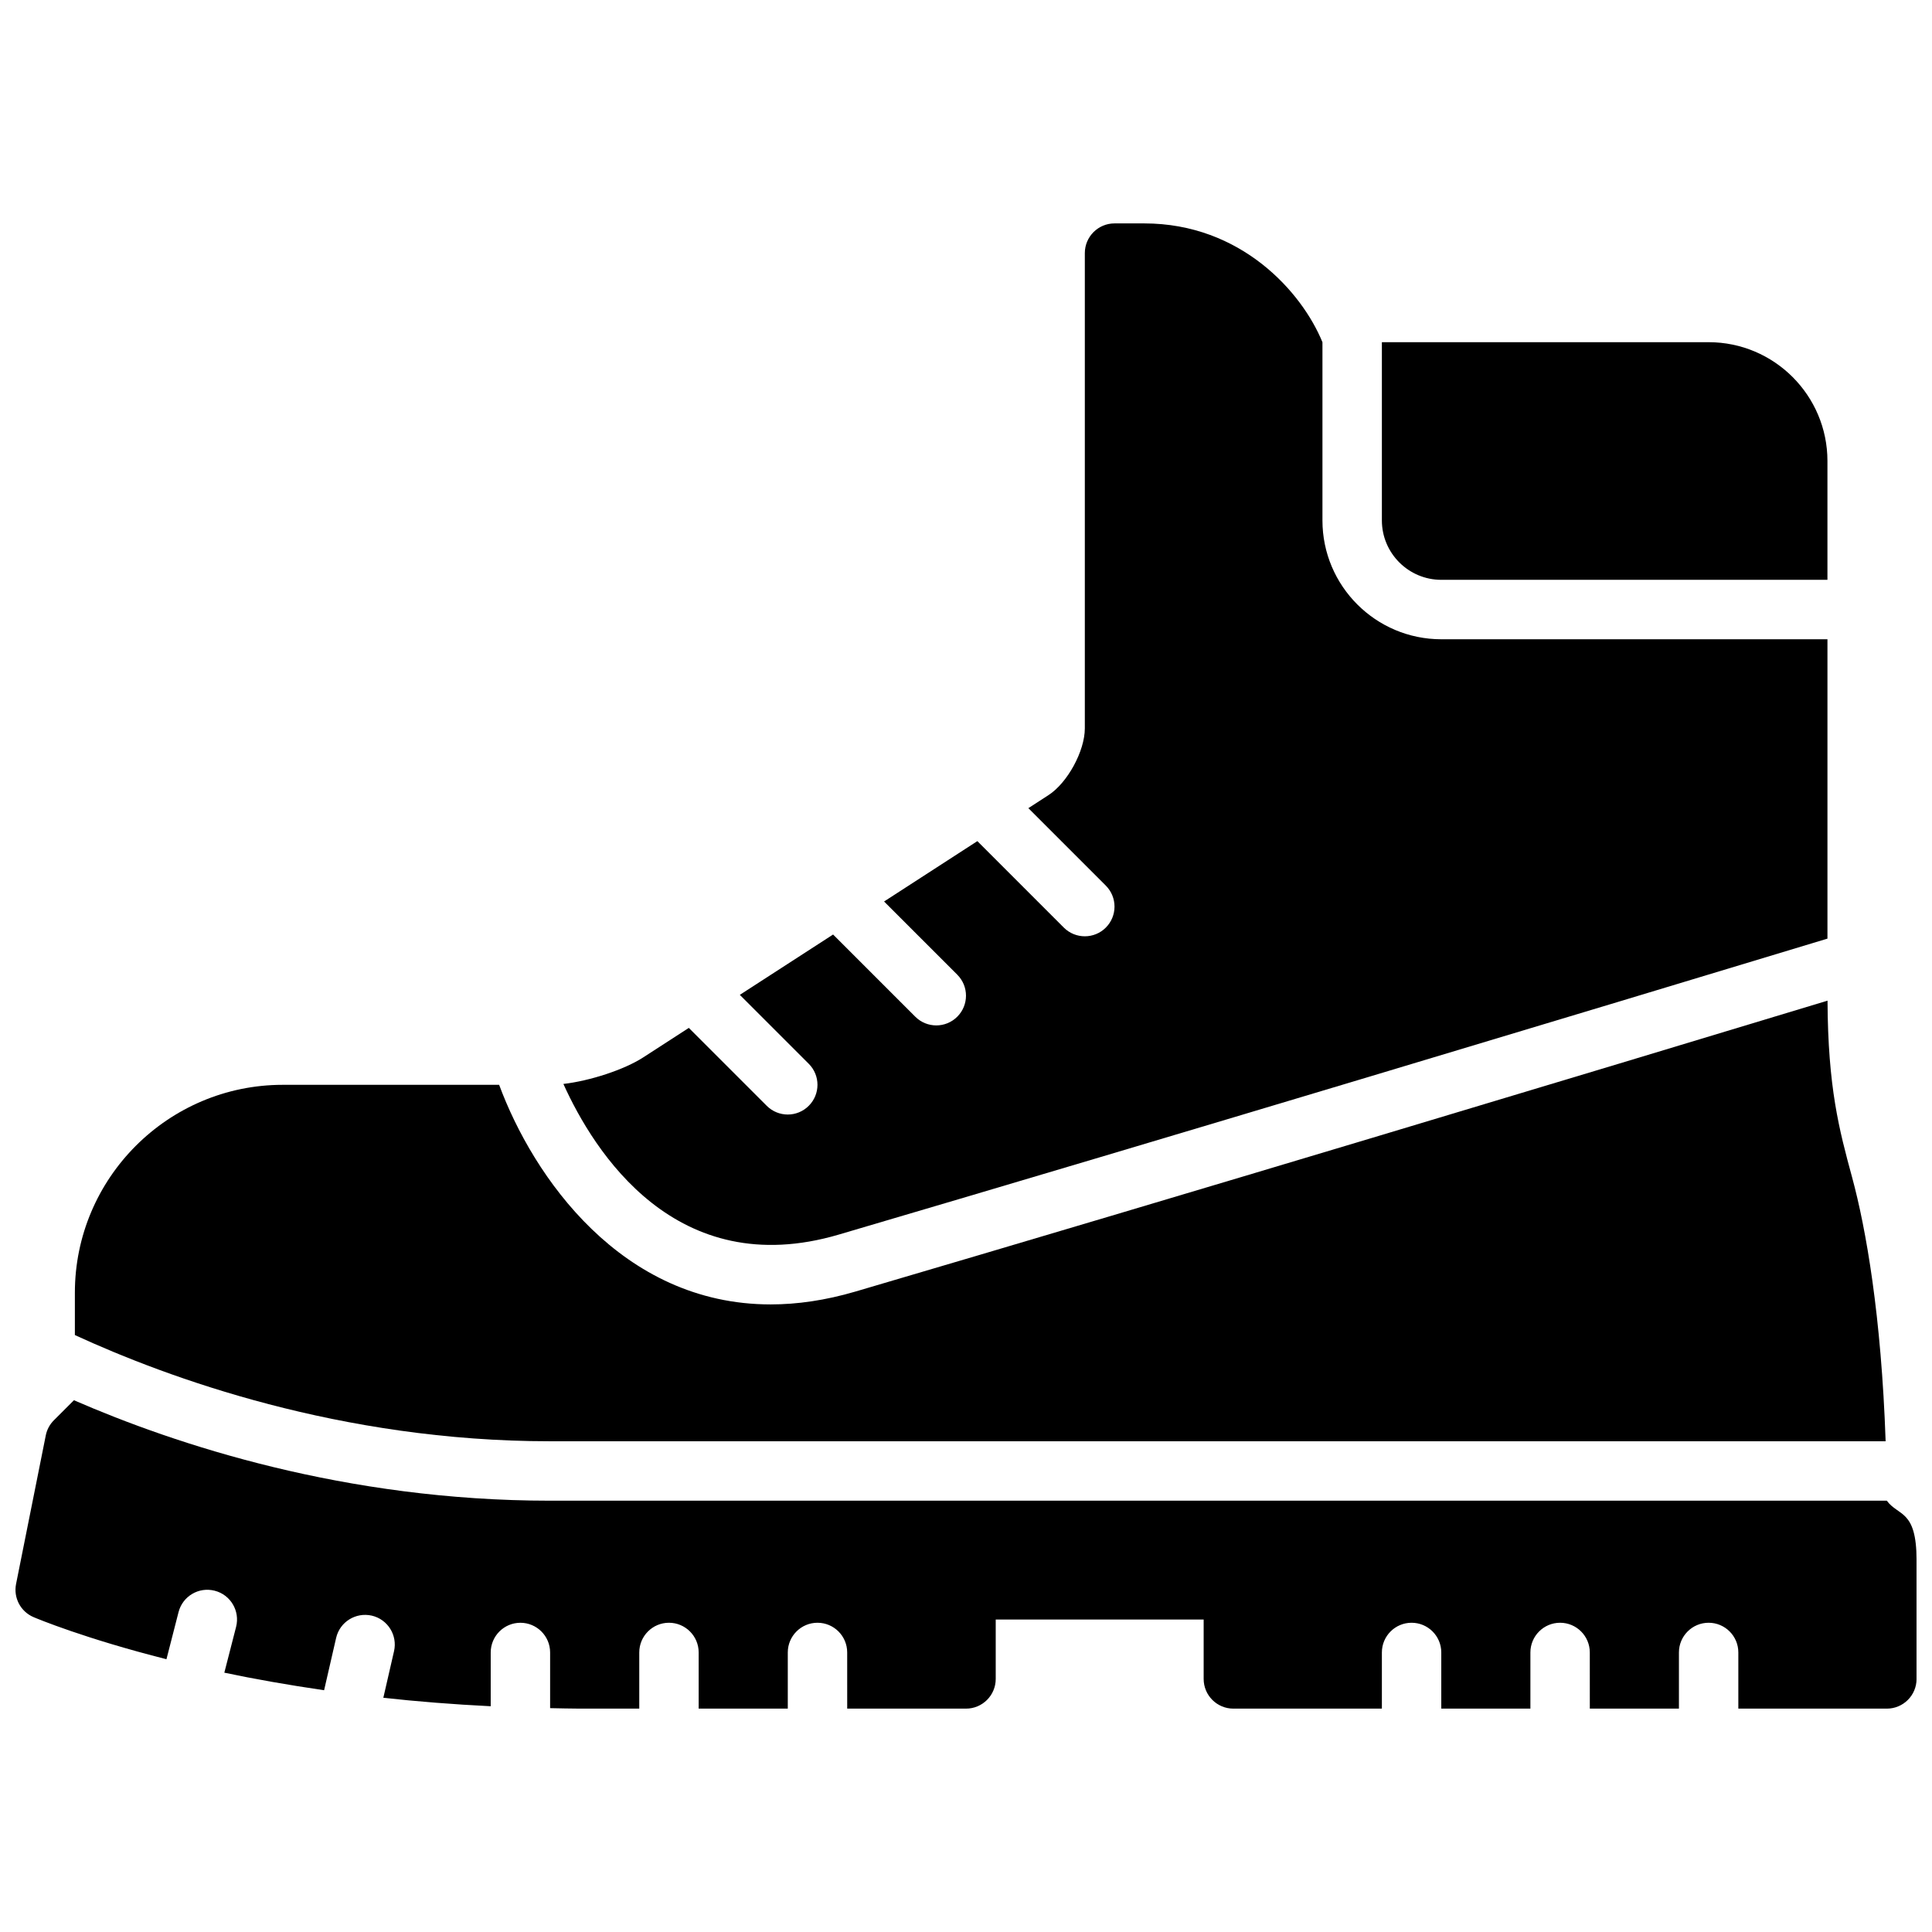
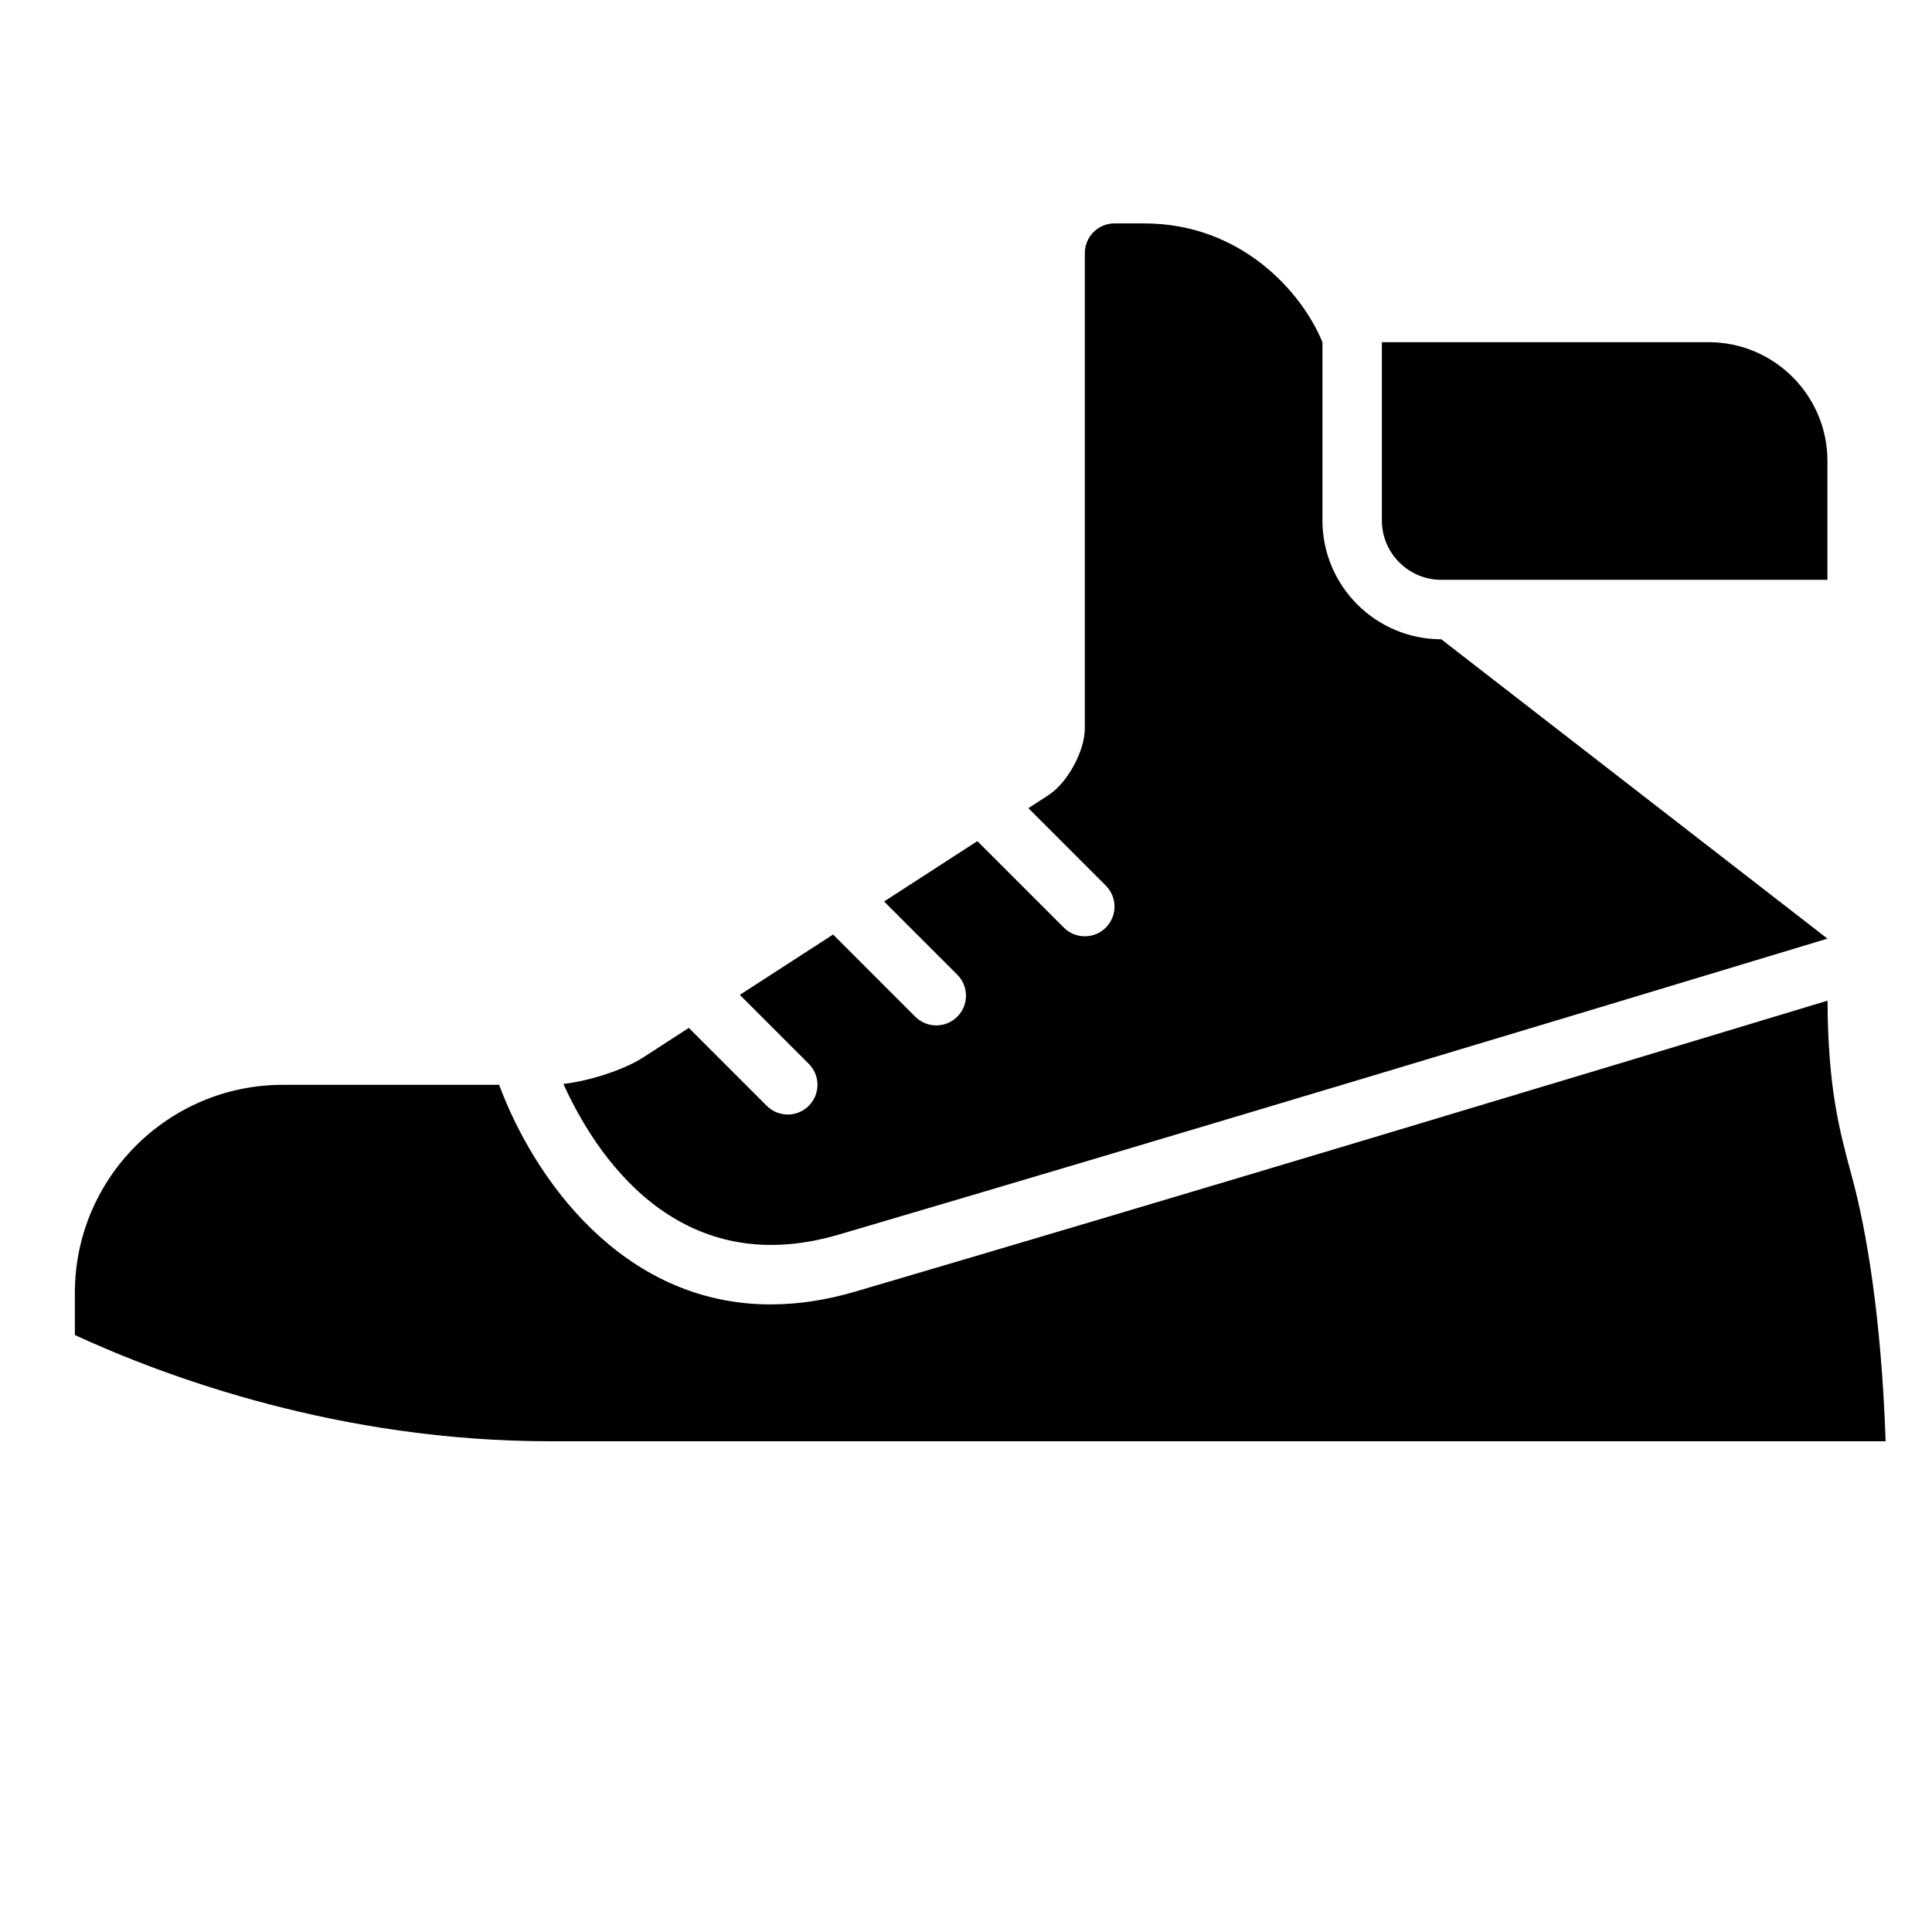
<svg xmlns="http://www.w3.org/2000/svg" width="800px" height="800px" version="1.1" viewBox="144 144 512 512">
  <defs>
    <clipPath id="a">
-       <path d="m148.09 515h503.81v82h-503.81z" />
-     </clipPath>
+       </clipPath>
  </defs>
  <path d="m525.95 297.66h102.34v-31.488c0-17.367-14.121-31.488-31.488-31.488h-86.59v47.23c0 8.684 7.062 15.746 15.742 15.746z" />
-   <path d="m525.95 313.41c-17.367 0-31.488-14.121-31.488-31.488v-47.23c-5.441-13.32-21.594-31.488-47.23-31.488h-7.871c-4.344 0-7.871 3.527-7.871 7.871v125.95c0 6-4.59 14.43-9.629 17.688l-5.336 3.457 20.523 20.523c3.078 3.078 3.078 8.055 0 11.133-1.539 1.539-3.555 2.301-5.559 2.301-2.008 0-4.031-0.77-5.566-2.305l-22.914-22.914-24.719 15.996 19.398 19.398c3.078 3.078 3.078 8.055 0 11.133-1.539 1.539-3.555 2.309-5.562 2.309s-4.031-0.77-5.566-2.305l-21.781-21.781-24.719 15.988 18.27 18.27c3.078 3.078 3.078 8.055 0 11.133-1.539 1.539-3.555 2.312-5.562 2.312s-4.031-0.77-5.566-2.305l-20.656-20.656-12.066 7.809c-5.094 3.297-14.168 6.234-21.176 7.047 8.102 17.934 29.82 52.648 72.988 39.918 88.301-25.98 198.16-59.105 262-78.43v-79.336z" />
+   <path d="m525.95 313.41c-17.367 0-31.488-14.121-31.488-31.488v-47.23c-5.441-13.32-21.594-31.488-47.23-31.488h-7.871c-4.344 0-7.871 3.527-7.871 7.871v125.95c0 6-4.59 14.43-9.629 17.688l-5.336 3.457 20.523 20.523c3.078 3.078 3.078 8.055 0 11.133-1.539 1.539-3.555 2.301-5.559 2.301-2.008 0-4.031-0.77-5.566-2.305l-22.914-22.914-24.719 15.996 19.398 19.398c3.078 3.078 3.078 8.055 0 11.133-1.539 1.539-3.555 2.309-5.562 2.309s-4.031-0.77-5.566-2.305l-21.781-21.781-24.719 15.988 18.27 18.27c3.078 3.078 3.078 8.055 0 11.133-1.539 1.539-3.555 2.312-5.562 2.312s-4.031-0.77-5.566-2.305l-20.656-20.656-12.066 7.809c-5.094 3.297-14.168 6.234-21.176 7.047 8.102 17.934 29.82 52.648 72.988 39.918 88.301-25.98 198.16-59.105 262-78.43z" />
  <path d="m643.71 525.95c-1.141-33.289-5.211-56.41-8.871-69.902-3.449-12.691-6.406-23.766-6.527-46.863-64.449 19.508-171.3 51.711-257.58 77.082-8.004 2.356-15.508 3.418-22.492 3.418-39.598 0-62.977-33.914-71.965-58.199l-57.328 0.004c-30.387 0-55.105 24.719-55.105 55.105v11.211c24.57 11.309 70.402 28.145 125.95 28.145z" />
  <g clip-path="url(#a)">
    <path d="m644.02 541.7h-354.23c-54.332 0-99.211-14.879-126.2-26.625l-5.312 5.312c-1.102 1.102-1.852 2.496-2.148 4.023l-7.871 39.359c-0.73 3.652 1.195 7.312 4.613 8.777 1.07 0.457 13.594 5.684 35.242 11.164l3.203-12.484c1.078-4.211 5.352-6.754 9.582-5.668 4.211 1.078 6.746 5.367 5.668 9.582l-3.117 12.137c7.957 1.676 16.855 3.25 26.441 4.652l3.188-13.871c0.977-4.234 5.18-6.856 9.438-5.902 4.234 0.977 6.879 5.203 5.902 9.438l-2.832 12.336c8.941 0.984 18.438 1.746 28.457 2.242v-14.25c0-4.344 3.527-7.871 7.871-7.871s7.871 3.527 7.871 7.871v14.754c2.629 0.039 5.195 0.129 7.883 0.129h15.742v-14.887c0-4.344 3.527-7.871 7.871-7.871s7.871 3.527 7.871 7.871v14.887h23.617v-14.887c0-4.344 3.527-7.871 7.871-7.871s7.871 3.527 7.871 7.871l0.004 14.887h31.488c4.344 0 7.871-3.527 7.871-7.871v-15.742h55.105v15.742c0 4.344 3.527 7.871 7.871 7.871h39.359v-14.887c0-4.344 3.527-7.871 7.871-7.871s7.871 3.527 7.871 7.871v14.887h23.617v-14.887c0-4.344 3.527-7.871 7.871-7.871s7.871 3.527 7.871 7.871l0.004 14.887h23.617v-14.887c0-4.344 3.527-7.871 7.871-7.871s7.871 3.527 7.871 7.871v14.887h39.359c4.344 0 7.871-3.527 7.871-7.871v-31.488c0-13.449-4.84-11.566-7.879-15.746z" />
  </g>
</svg>